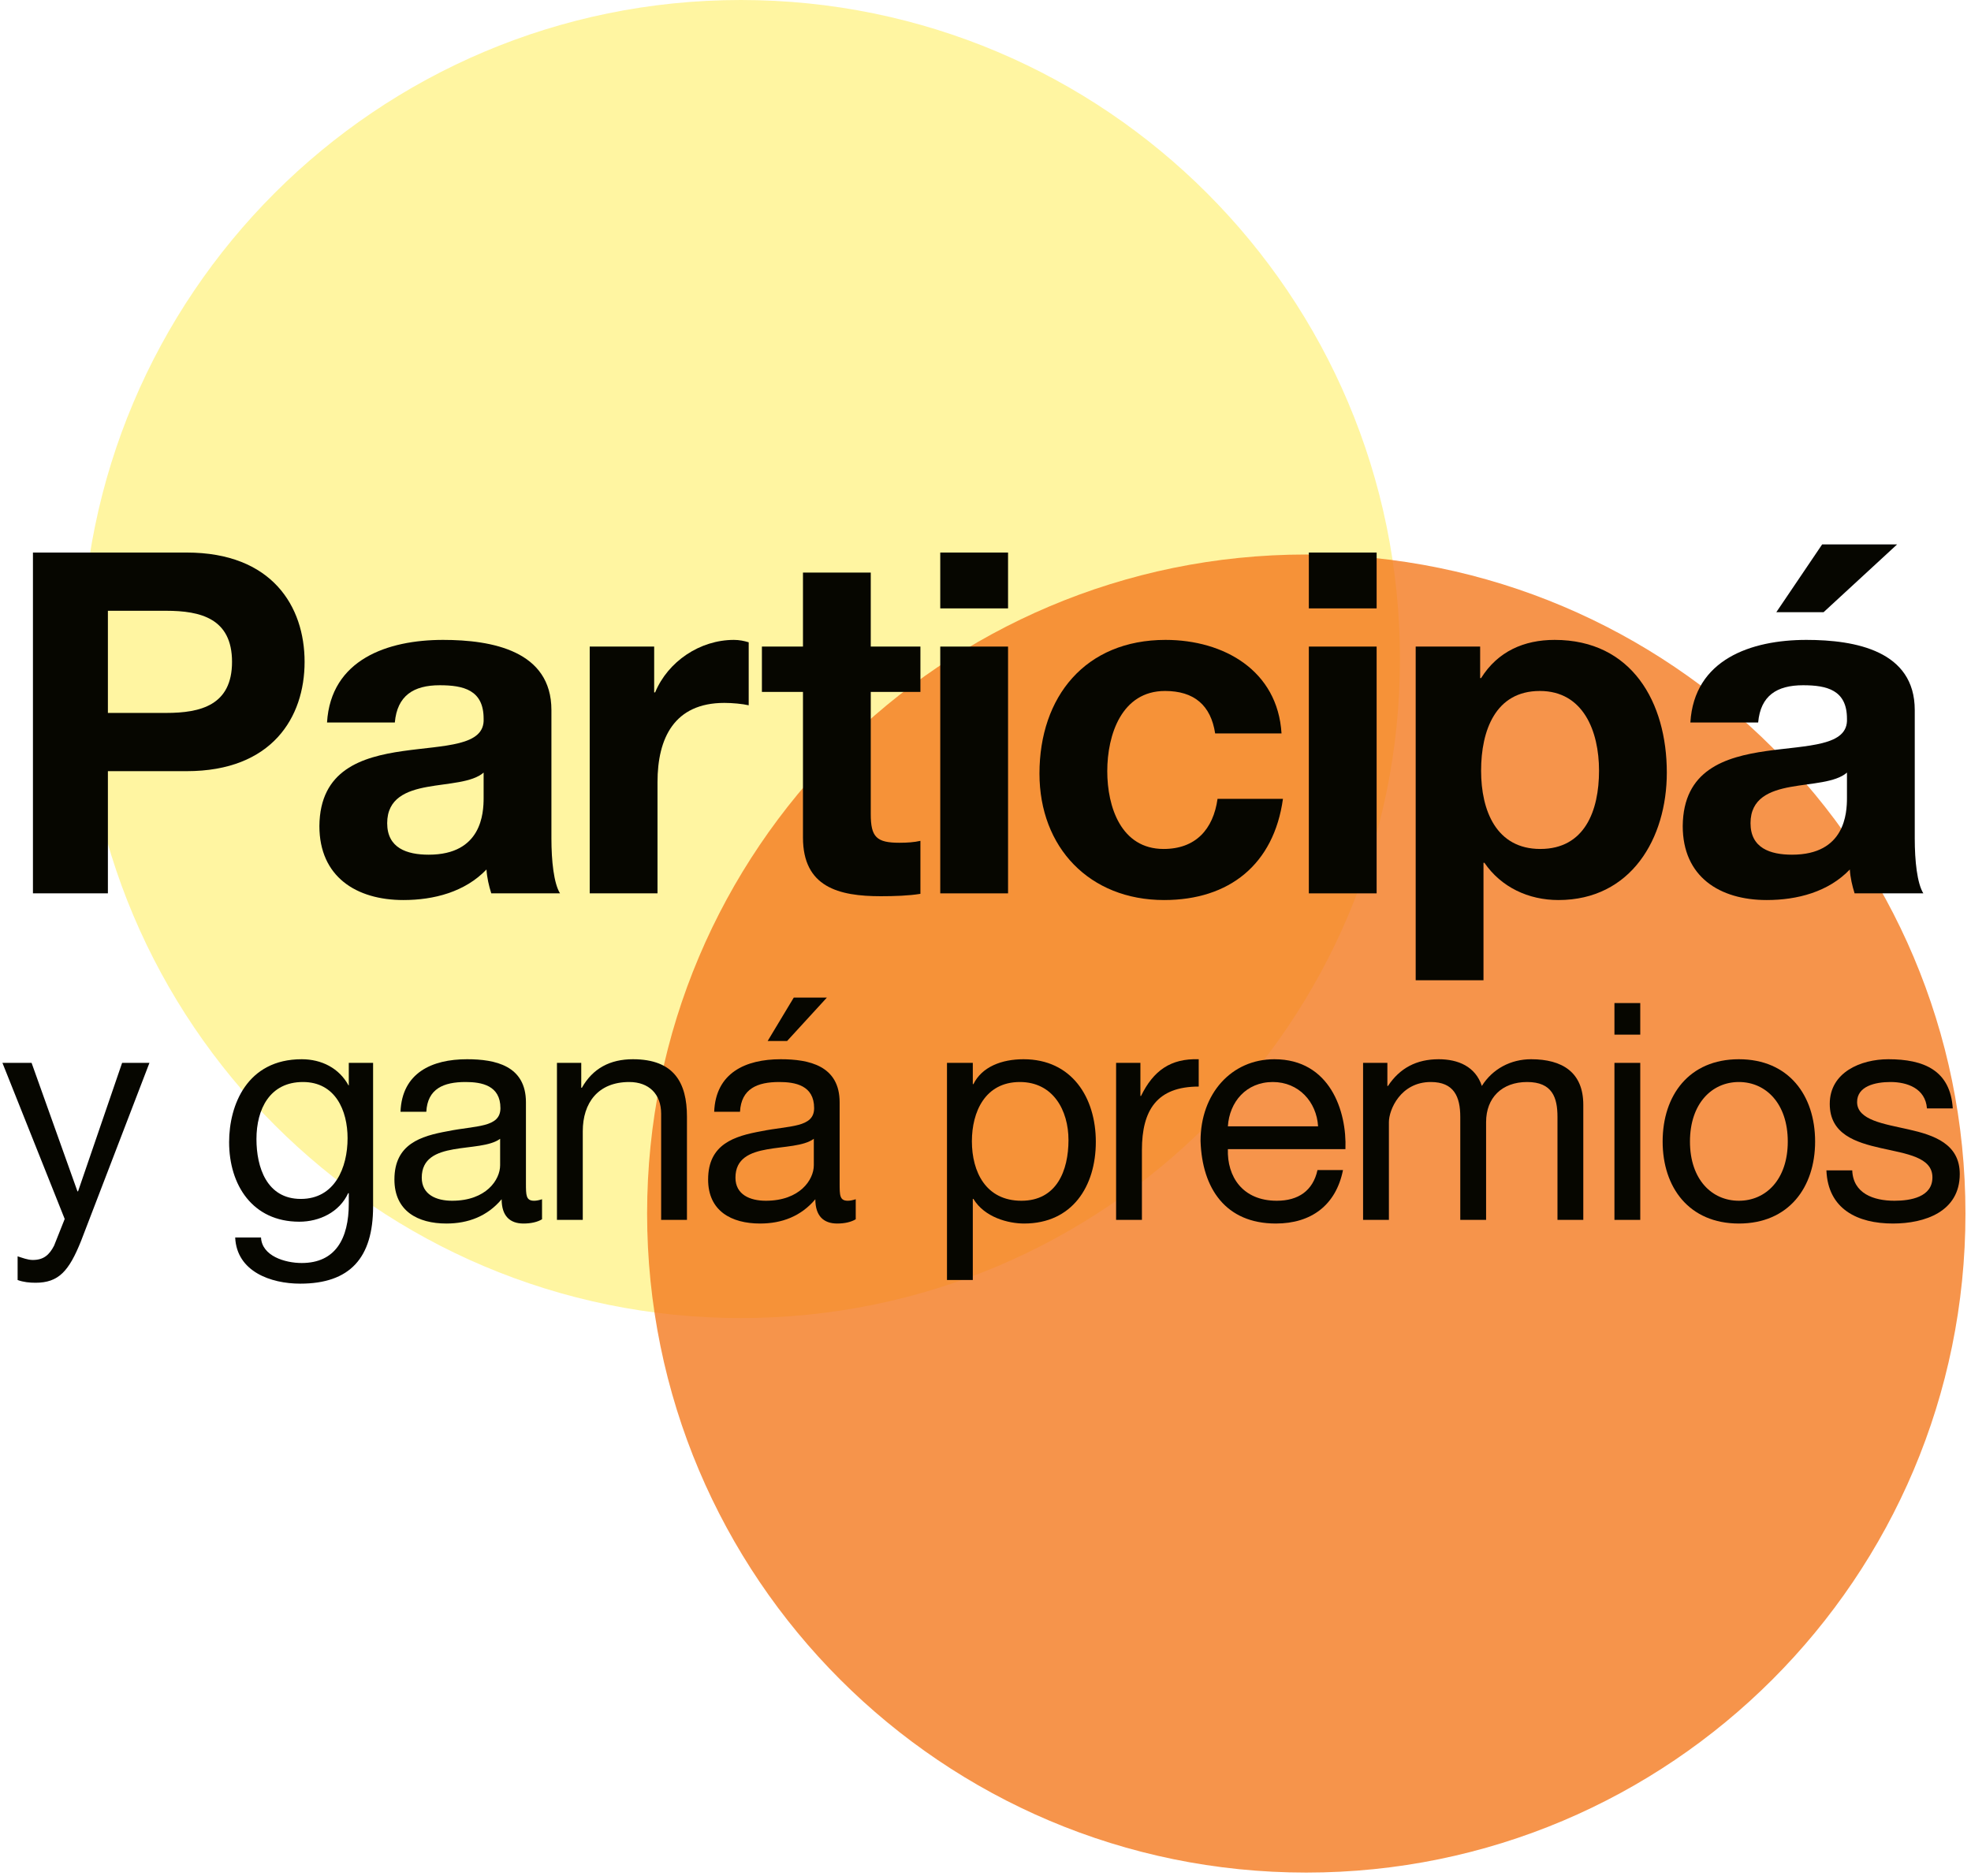
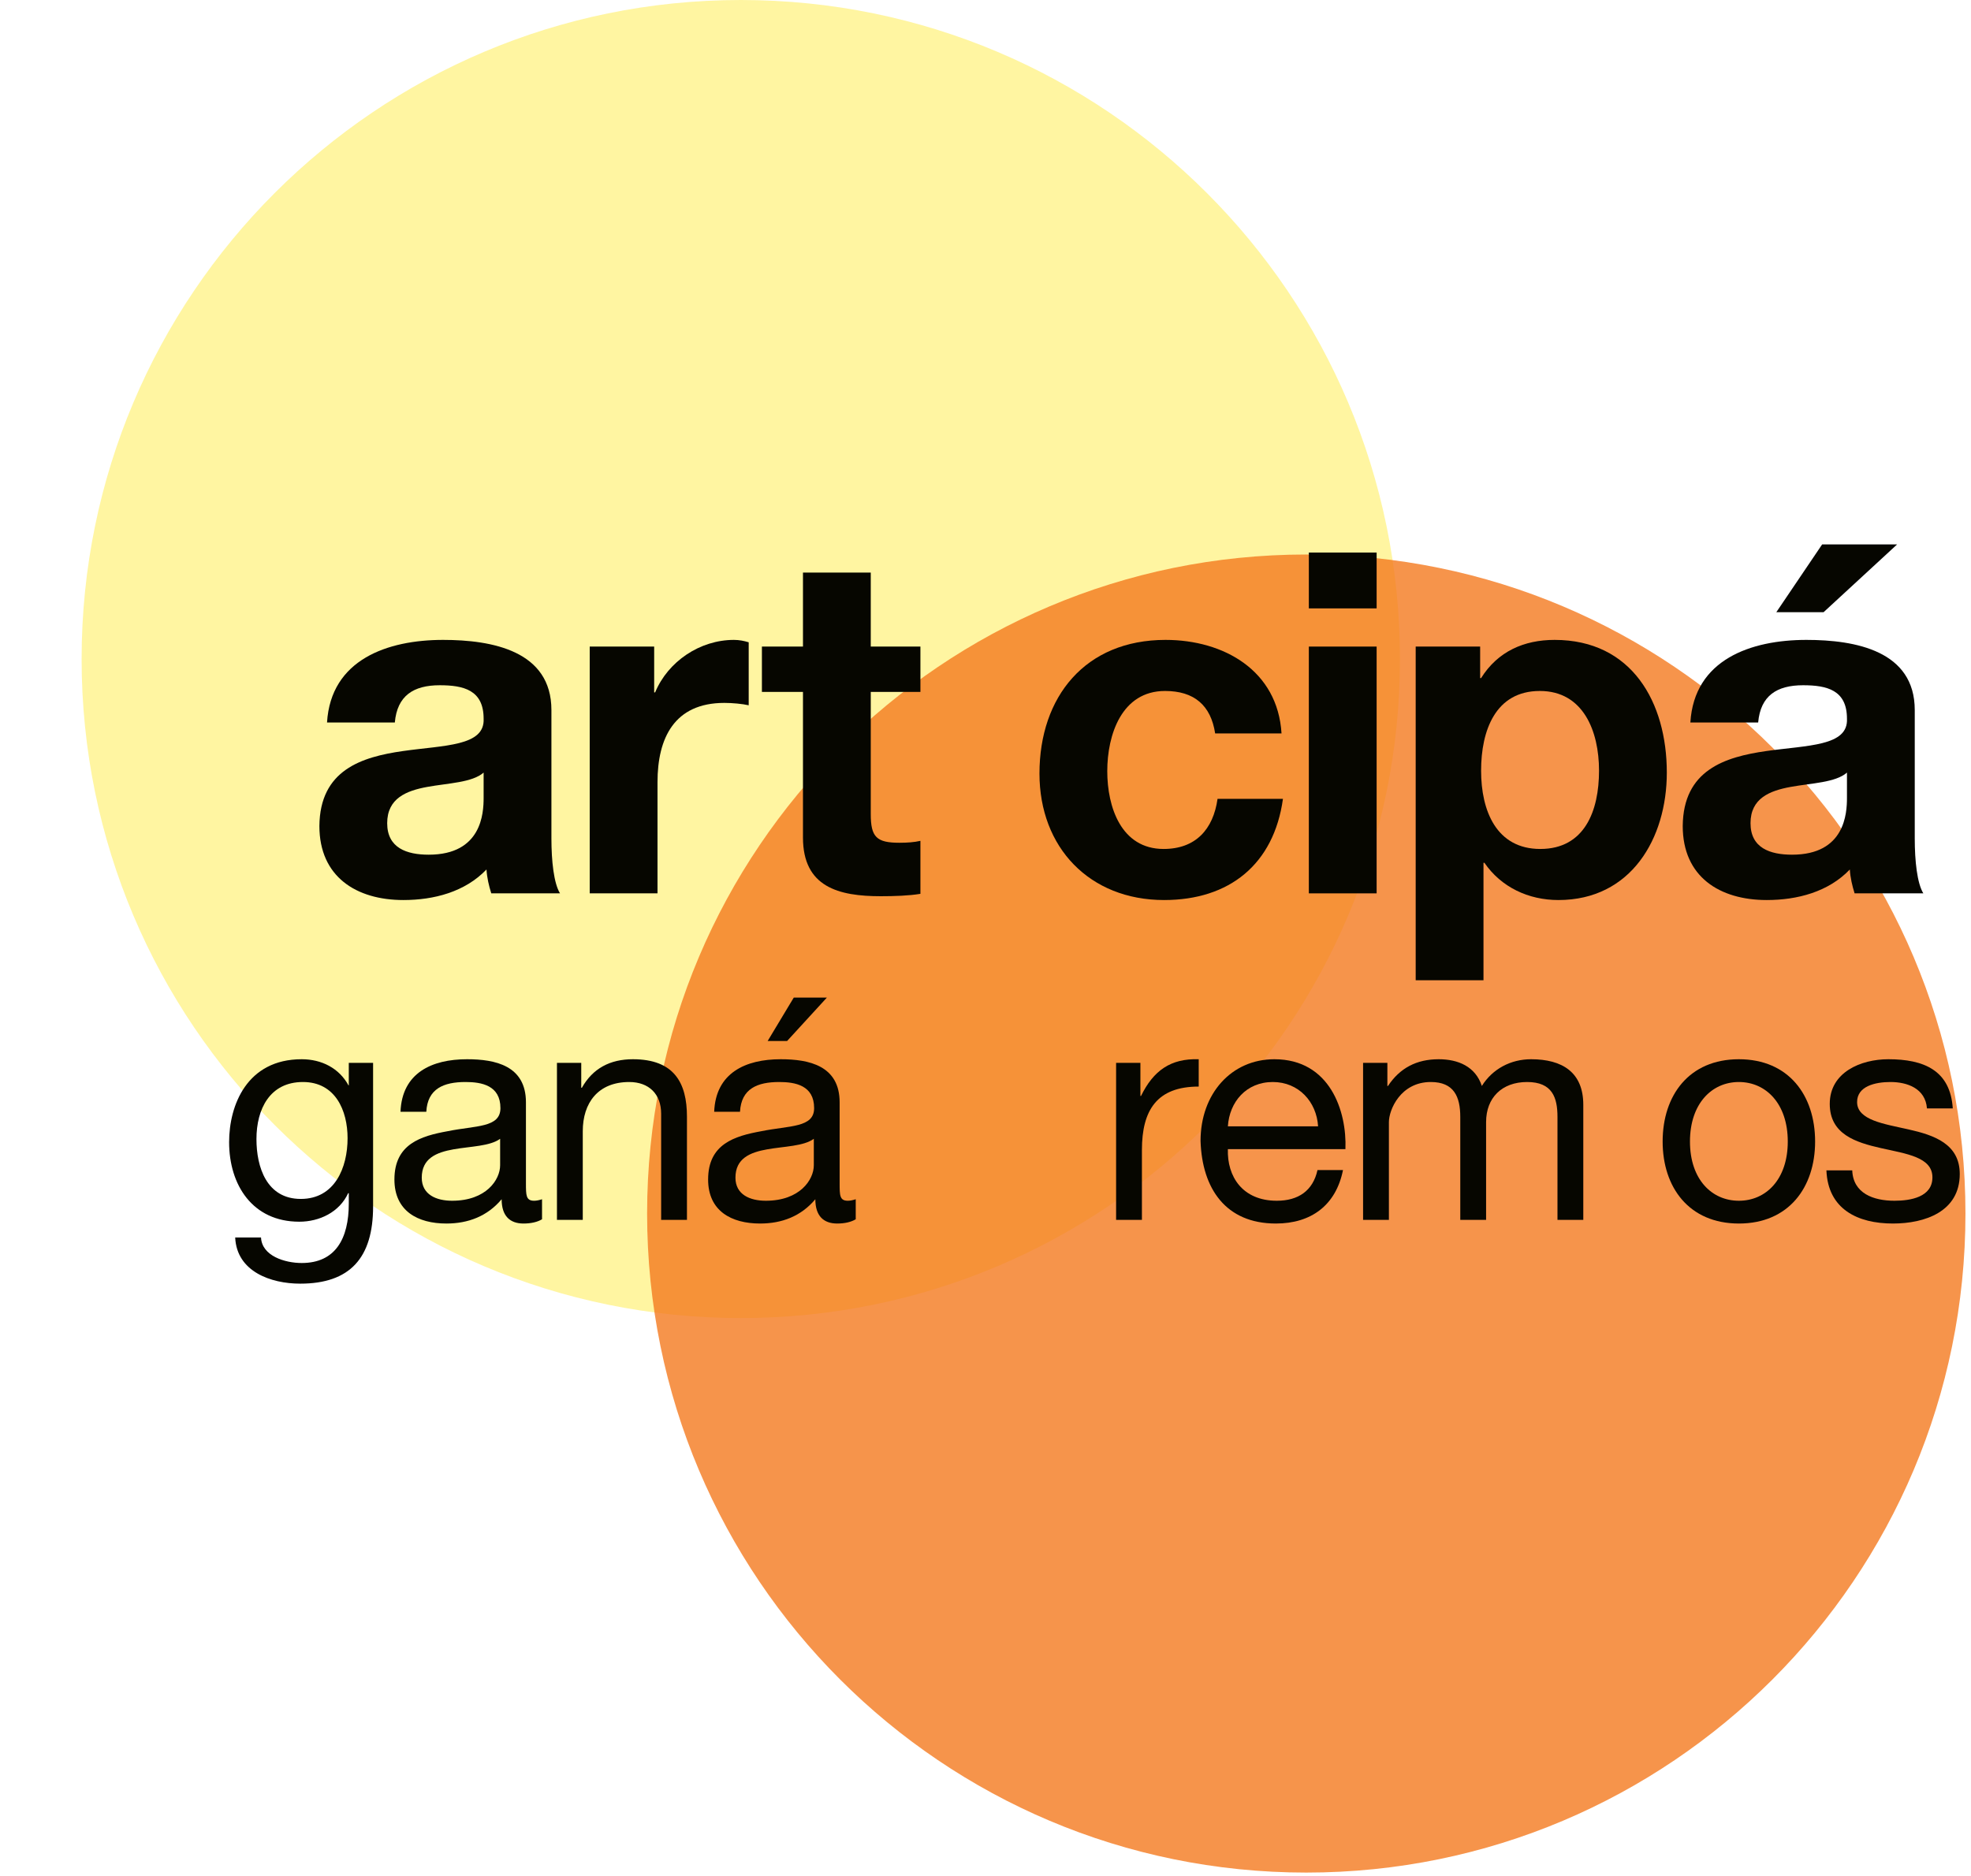
<svg xmlns="http://www.w3.org/2000/svg" width="333" height="317" viewBox="0 0 333 317" fill="none">
  <path d="M236.523 111.367C236.523 172.874 186.662 222.734 125.155 222.734C63.649 222.734 13.788 172.874 13.788 111.367C13.788 49.861 63.649 0 125.155 0C186.662 0 236.523 49.861 236.523 111.367Z" fill="#FFE81F" fill-opacity="0.42" />
  <path d="M332.063 205.071C332.063 266.577 282.202 316.438 220.696 316.438C159.189 316.438 109.329 266.577 109.329 205.071C109.329 143.564 159.189 93.703 220.696 93.703C282.202 93.703 332.063 143.564 332.063 205.071Z" fill="#F47A1E" fill-opacity="0.8" />
-   <path d="M18.229 103.213V120.474H28.07C33.877 120.474 39.201 119.183 39.201 111.843C39.201 104.503 33.877 103.213 28.07 103.213H18.229ZM5.566 150.964V93.372H31.538C45.976 93.372 51.461 102.487 51.461 111.843C51.461 121.2 45.976 130.315 31.538 130.315H18.229V150.964H5.566Z" fill="#060600" />
  <path d="M66.706 122.087H55.252C55.897 111.44 65.496 108.133 74.852 108.133C83.16 108.133 93.162 109.988 93.162 119.99V141.688C93.162 145.479 93.565 149.27 94.614 150.964H82.999C82.596 149.673 82.273 148.302 82.192 146.931C78.562 150.722 73.32 152.093 68.157 152.093C60.172 152.093 53.961 148.14 53.961 139.59C54.123 120.635 82.192 130.799 81.708 121.442C81.708 116.602 78.32 115.796 74.287 115.796C69.851 115.796 67.109 117.57 66.706 122.087ZM81.708 134.832V130.557C79.772 132.25 75.739 132.331 72.19 132.976C68.641 133.622 65.415 134.912 65.415 139.107C65.415 143.301 68.722 144.43 72.432 144.43C81.386 144.43 81.708 137.413 81.708 134.832Z" fill="#060600" />
  <path d="M99.632 150.964V109.262H110.522V117.006H110.683C112.861 111.763 118.265 108.133 123.992 108.133C124.879 108.133 125.686 108.294 126.492 108.536V119.183C125.444 118.941 123.75 118.78 122.379 118.78C113.909 118.78 111.086 124.749 111.086 132.17V150.964H99.632Z" fill="#060600" />
  <path d="M147.115 96.76V109.262H155.504V116.925H147.115V137.574C147.115 141.446 148.083 142.414 151.955 142.414C153.245 142.414 154.455 142.333 155.504 142.091V151.044C153.568 151.367 151.067 151.448 148.809 151.448C141.711 151.448 135.661 149.915 135.661 141.526V116.925H128.724V109.262H135.661V96.76H147.115Z" fill="#060600" />
-   <path d="M170.31 93.372V102.809H158.856V93.372H170.31ZM158.856 150.964V109.262H170.31V150.964H158.856Z" fill="#060600" />
  <path d="M216.513 123.942H205.301C204.575 119.183 201.752 116.764 196.832 116.764C189.492 116.764 187.072 124.184 187.072 130.315C187.072 136.364 189.411 143.462 196.59 143.462C201.994 143.462 204.979 140.155 205.704 134.993H216.755C215.222 146.043 207.721 152.093 196.671 152.093C184.088 152.093 175.618 143.22 175.618 130.718C175.618 117.732 183.362 108.133 196.912 108.133C206.753 108.133 215.868 113.295 216.513 123.942Z" fill="#060600" />
  <path d="M232.582 93.372V102.809H221.128V93.372H232.582ZM221.128 150.964V109.262H232.582V150.964H221.128Z" fill="#060600" />
  <path d="M260.233 143.462C267.735 143.462 270.155 137.009 270.155 130.234C270.155 123.539 267.493 116.764 260.153 116.764C252.651 116.764 250.231 123.458 250.231 130.234C250.231 137.009 252.813 143.462 260.233 143.462ZM239.181 165.644V109.262H250.07V114.586H250.231C253.055 110.069 257.491 108.133 262.653 108.133C275.72 108.133 281.608 118.699 281.608 130.557C281.608 141.688 275.559 152.093 263.298 152.093C258.217 152.093 253.619 149.915 250.796 145.801H250.635V165.644H239.181Z" fill="#060600" />
  <path d="M297.041 122.087H285.587C286.232 111.44 295.831 108.133 305.188 108.133C313.496 108.133 323.497 109.988 323.497 119.99V141.688C323.497 145.479 323.901 149.27 324.949 150.964H313.334C312.931 149.673 312.608 148.302 312.528 146.931C308.898 150.722 303.655 152.093 298.493 152.093C290.507 152.093 284.297 148.14 284.297 139.59C284.458 120.635 312.528 130.799 312.044 121.442C312.044 116.602 308.656 115.796 304.623 115.796C300.187 115.796 297.444 117.57 297.041 122.087ZM312.044 134.832V130.557C310.108 132.25 306.075 132.331 302.526 132.976C298.977 133.622 295.75 134.912 295.75 139.107C295.75 143.301 299.057 144.43 302.768 144.43C311.721 144.43 312.044 137.413 312.044 134.832ZM320.513 92.001L308.091 103.455H300.106L307.849 92.001H320.513Z" fill="#060600" />
-   <path d="M25.248 179.611L13.702 209.683C11.649 214.815 9.904 216.765 6.004 216.765C4.978 216.765 3.952 216.662 2.976 216.303V212.3C3.798 212.557 4.67 212.916 5.542 212.916C7.338 212.916 8.313 212.095 9.135 210.504L10.931 205.988L0.411 179.611H5.337L13.086 201.318H13.189L20.63 179.611H25.248Z" fill="#060600" />
  <path d="M63.034 179.611V203.884C63.034 212.557 59.134 216.919 50.718 216.919C45.74 216.919 39.992 214.866 39.736 209.118H44.098C44.252 212.249 48.152 213.429 50.974 213.429C56.67 213.429 58.928 209.324 58.928 203.371V201.626H58.826C57.338 204.859 53.951 206.45 50.564 206.45C42.661 206.45 38.709 200.241 38.709 193.005C38.709 186.744 41.737 178.995 50.974 178.995C54.31 178.995 57.286 180.484 58.877 183.409H58.928V179.611H63.034ZM50.82 202.601C56.568 202.601 58.723 197.316 58.723 192.338C58.723 187.668 56.67 182.844 51.18 182.844C45.586 182.844 43.328 187.411 43.328 192.492C43.328 197.264 45.073 202.601 50.82 202.601Z" fill="#060600" />
  <path d="M91.577 202.653V206.039C90.808 206.501 89.73 206.758 88.447 206.758C86.189 206.758 84.752 205.526 84.752 202.653C82.34 205.526 79.107 206.758 75.412 206.758C70.589 206.758 66.637 204.654 66.637 199.317C66.637 193.313 71.102 191.979 75.618 191.158C80.39 190.183 84.547 190.593 84.547 187.257C84.547 183.409 81.365 182.844 78.645 182.844C74.951 182.844 72.231 183.973 72.025 187.873H67.664C67.92 181.305 72.949 178.995 78.902 178.995C83.674 178.995 88.858 180.073 88.858 186.282V199.933C88.858 201.985 88.858 202.909 90.243 202.909C90.654 202.909 91.115 202.806 91.577 202.653ZM84.496 196.905V192.44C81.109 194.955 71.256 192.492 71.256 199.009C71.256 201.883 73.719 202.909 76.387 202.909C82.135 202.909 84.496 199.368 84.496 196.905Z" fill="#060600" />
  <path d="M94.097 206.142V179.611H98.203V183.819H98.305C100.153 180.535 103.078 178.995 106.927 178.995C113.906 178.995 116.061 182.998 116.061 188.694V206.142H111.699V188.181C111.699 184.897 109.646 182.844 106.311 182.844C101.025 182.844 98.459 186.385 98.459 191.158V206.142H94.097Z" fill="#060600" />
  <path d="M144.576 202.653V206.039C143.806 206.501 142.729 206.758 141.446 206.758C139.188 206.758 137.751 205.526 137.751 202.653C135.339 205.526 132.106 206.758 128.411 206.758C123.587 206.758 119.636 204.654 119.636 199.317C119.636 193.313 124.101 191.979 128.617 191.158C133.389 190.183 137.546 190.593 137.546 187.257C137.546 183.409 134.364 182.844 131.644 182.844C127.949 182.844 125.23 183.973 125.024 187.873H120.662C120.919 181.305 125.948 178.995 131.901 178.995C136.673 178.995 141.856 180.073 141.856 186.282V199.933C141.856 201.985 141.856 202.909 143.242 202.909C143.652 202.909 144.114 202.806 144.576 202.653ZM137.494 196.905V192.44C134.107 194.955 124.255 192.492 124.255 199.009C124.255 201.883 126.718 202.909 129.386 202.909C135.134 202.909 137.494 199.368 137.494 196.905ZM129.694 175.916L134.107 168.578H139.701L132.978 175.916H129.694Z" fill="#060600" />
-   <path d="M159.993 216.303V179.611H164.355V183.203H164.458C165.895 180.278 169.23 178.995 172.925 178.995C181.085 178.995 185.139 185.461 185.139 192.954C185.139 200.497 181.136 206.758 173.028 206.758C170.359 206.758 166.357 205.732 164.458 202.601H164.355V216.303H159.993ZM180.52 192.646C180.52 187.668 177.954 182.844 172.309 182.844C166.408 182.844 164.201 187.925 164.201 192.851C164.201 198.034 166.562 202.909 172.566 202.909C178.519 202.909 180.52 197.829 180.52 192.646Z" fill="#060600" />
  <path d="M188.565 206.142V179.611H192.671V185.205H192.773C194.877 180.894 197.802 178.841 202.523 178.995V183.614C195.493 183.614 192.927 187.565 192.927 194.339V206.142H188.565Z" fill="#060600" />
  <path d="M207.45 190.336H222.691C222.435 186.18 219.407 182.844 215.045 182.844C210.529 182.844 207.707 186.231 207.45 190.336ZM222.589 197.726H226.899C225.719 203.628 221.562 206.758 215.558 206.758C207.091 206.758 203.088 200.856 202.832 192.8C202.832 184.794 208.066 178.995 215.302 178.995C224.693 178.995 227.566 187.771 227.31 194.185H207.45C207.296 198.804 209.913 202.909 215.712 202.909C219.356 202.909 221.819 201.216 222.589 197.726Z" fill="#060600" />
  <path d="M230.292 206.142V179.611H234.397V183.511H234.5C236.501 180.484 239.324 178.995 243.07 178.995C246.354 178.995 249.279 180.227 250.357 183.511C252.153 180.638 255.232 178.995 258.67 178.995C263.956 178.995 267.497 181.202 267.497 186.693V206.142H263.135V188.746C263.135 185.461 262.262 182.844 258.003 182.844C253.744 182.844 251.075 185.513 251.075 189.618V206.142H246.713V188.746C246.713 185.307 245.636 182.844 241.736 182.844C236.604 182.844 234.654 187.565 234.654 189.618V206.142H230.292Z" fill="#060600" />
-   <path d="M277.121 169.502V174.839H272.759V169.502H277.121ZM272.759 206.142V179.611H277.121V206.142H272.759Z" fill="#060600" />
  <path d="M285.52 192.902C285.52 199.317 289.215 202.909 293.782 202.909C298.349 202.909 302.044 199.317 302.044 192.902C302.044 186.488 298.349 182.844 293.782 182.844C289.215 182.844 285.52 186.488 285.52 192.902ZM280.902 192.902C280.902 185.102 285.366 178.995 293.782 178.995C302.198 178.995 306.663 185.102 306.663 192.902C306.663 200.651 302.198 206.758 293.782 206.758C285.366 206.758 280.902 200.651 280.902 192.902Z" fill="#060600" />
  <path d="M308.573 197.777H312.935C313.089 201.678 316.527 202.909 320.068 202.909C322.788 202.909 326.482 202.293 326.482 198.958C326.482 192.133 309.137 196.751 309.137 186.539C309.137 181.202 314.372 178.995 319.041 178.995C324.994 178.995 329.51 180.843 329.921 187.309H325.559C325.302 183.922 322.223 182.844 319.401 182.844C316.783 182.844 313.756 183.563 313.756 186.231C313.756 189.31 318.374 189.926 322.428 190.85C326.79 191.825 331.101 193.313 331.101 198.393C331.101 204.757 325.199 206.758 319.811 206.758C313.858 206.758 308.829 204.346 308.573 197.777Z" fill="#060600" />
</svg>